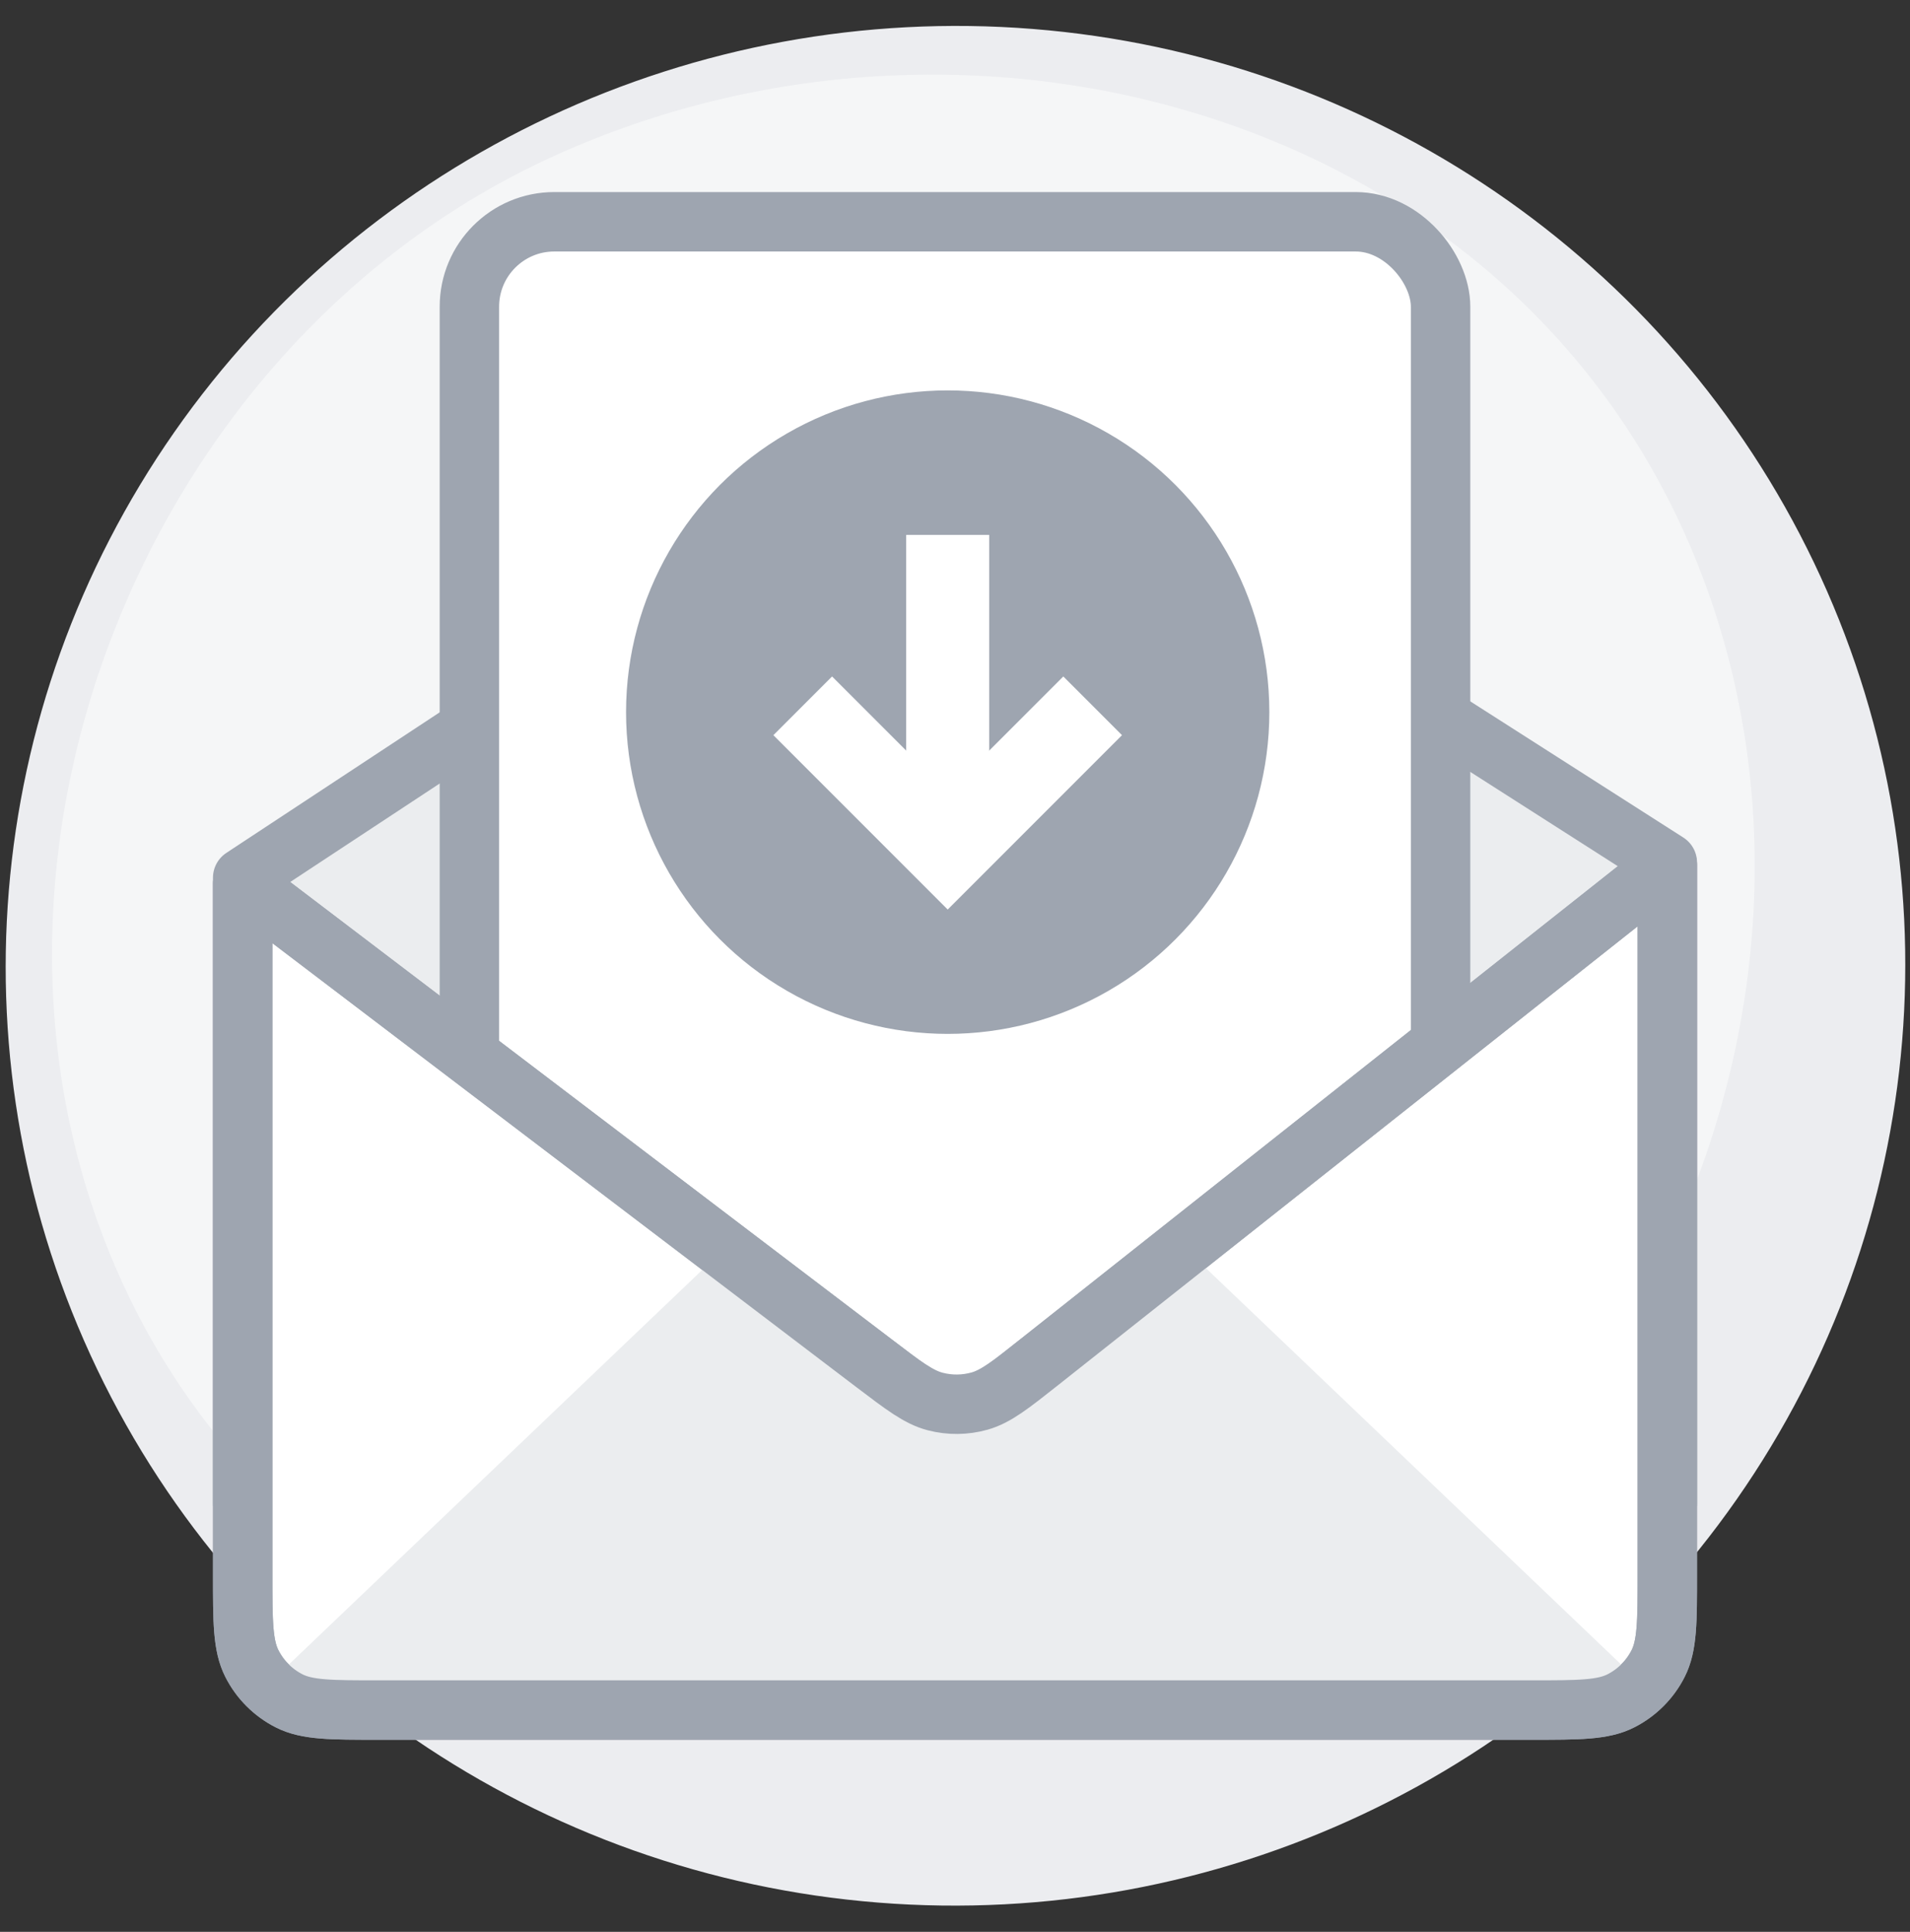
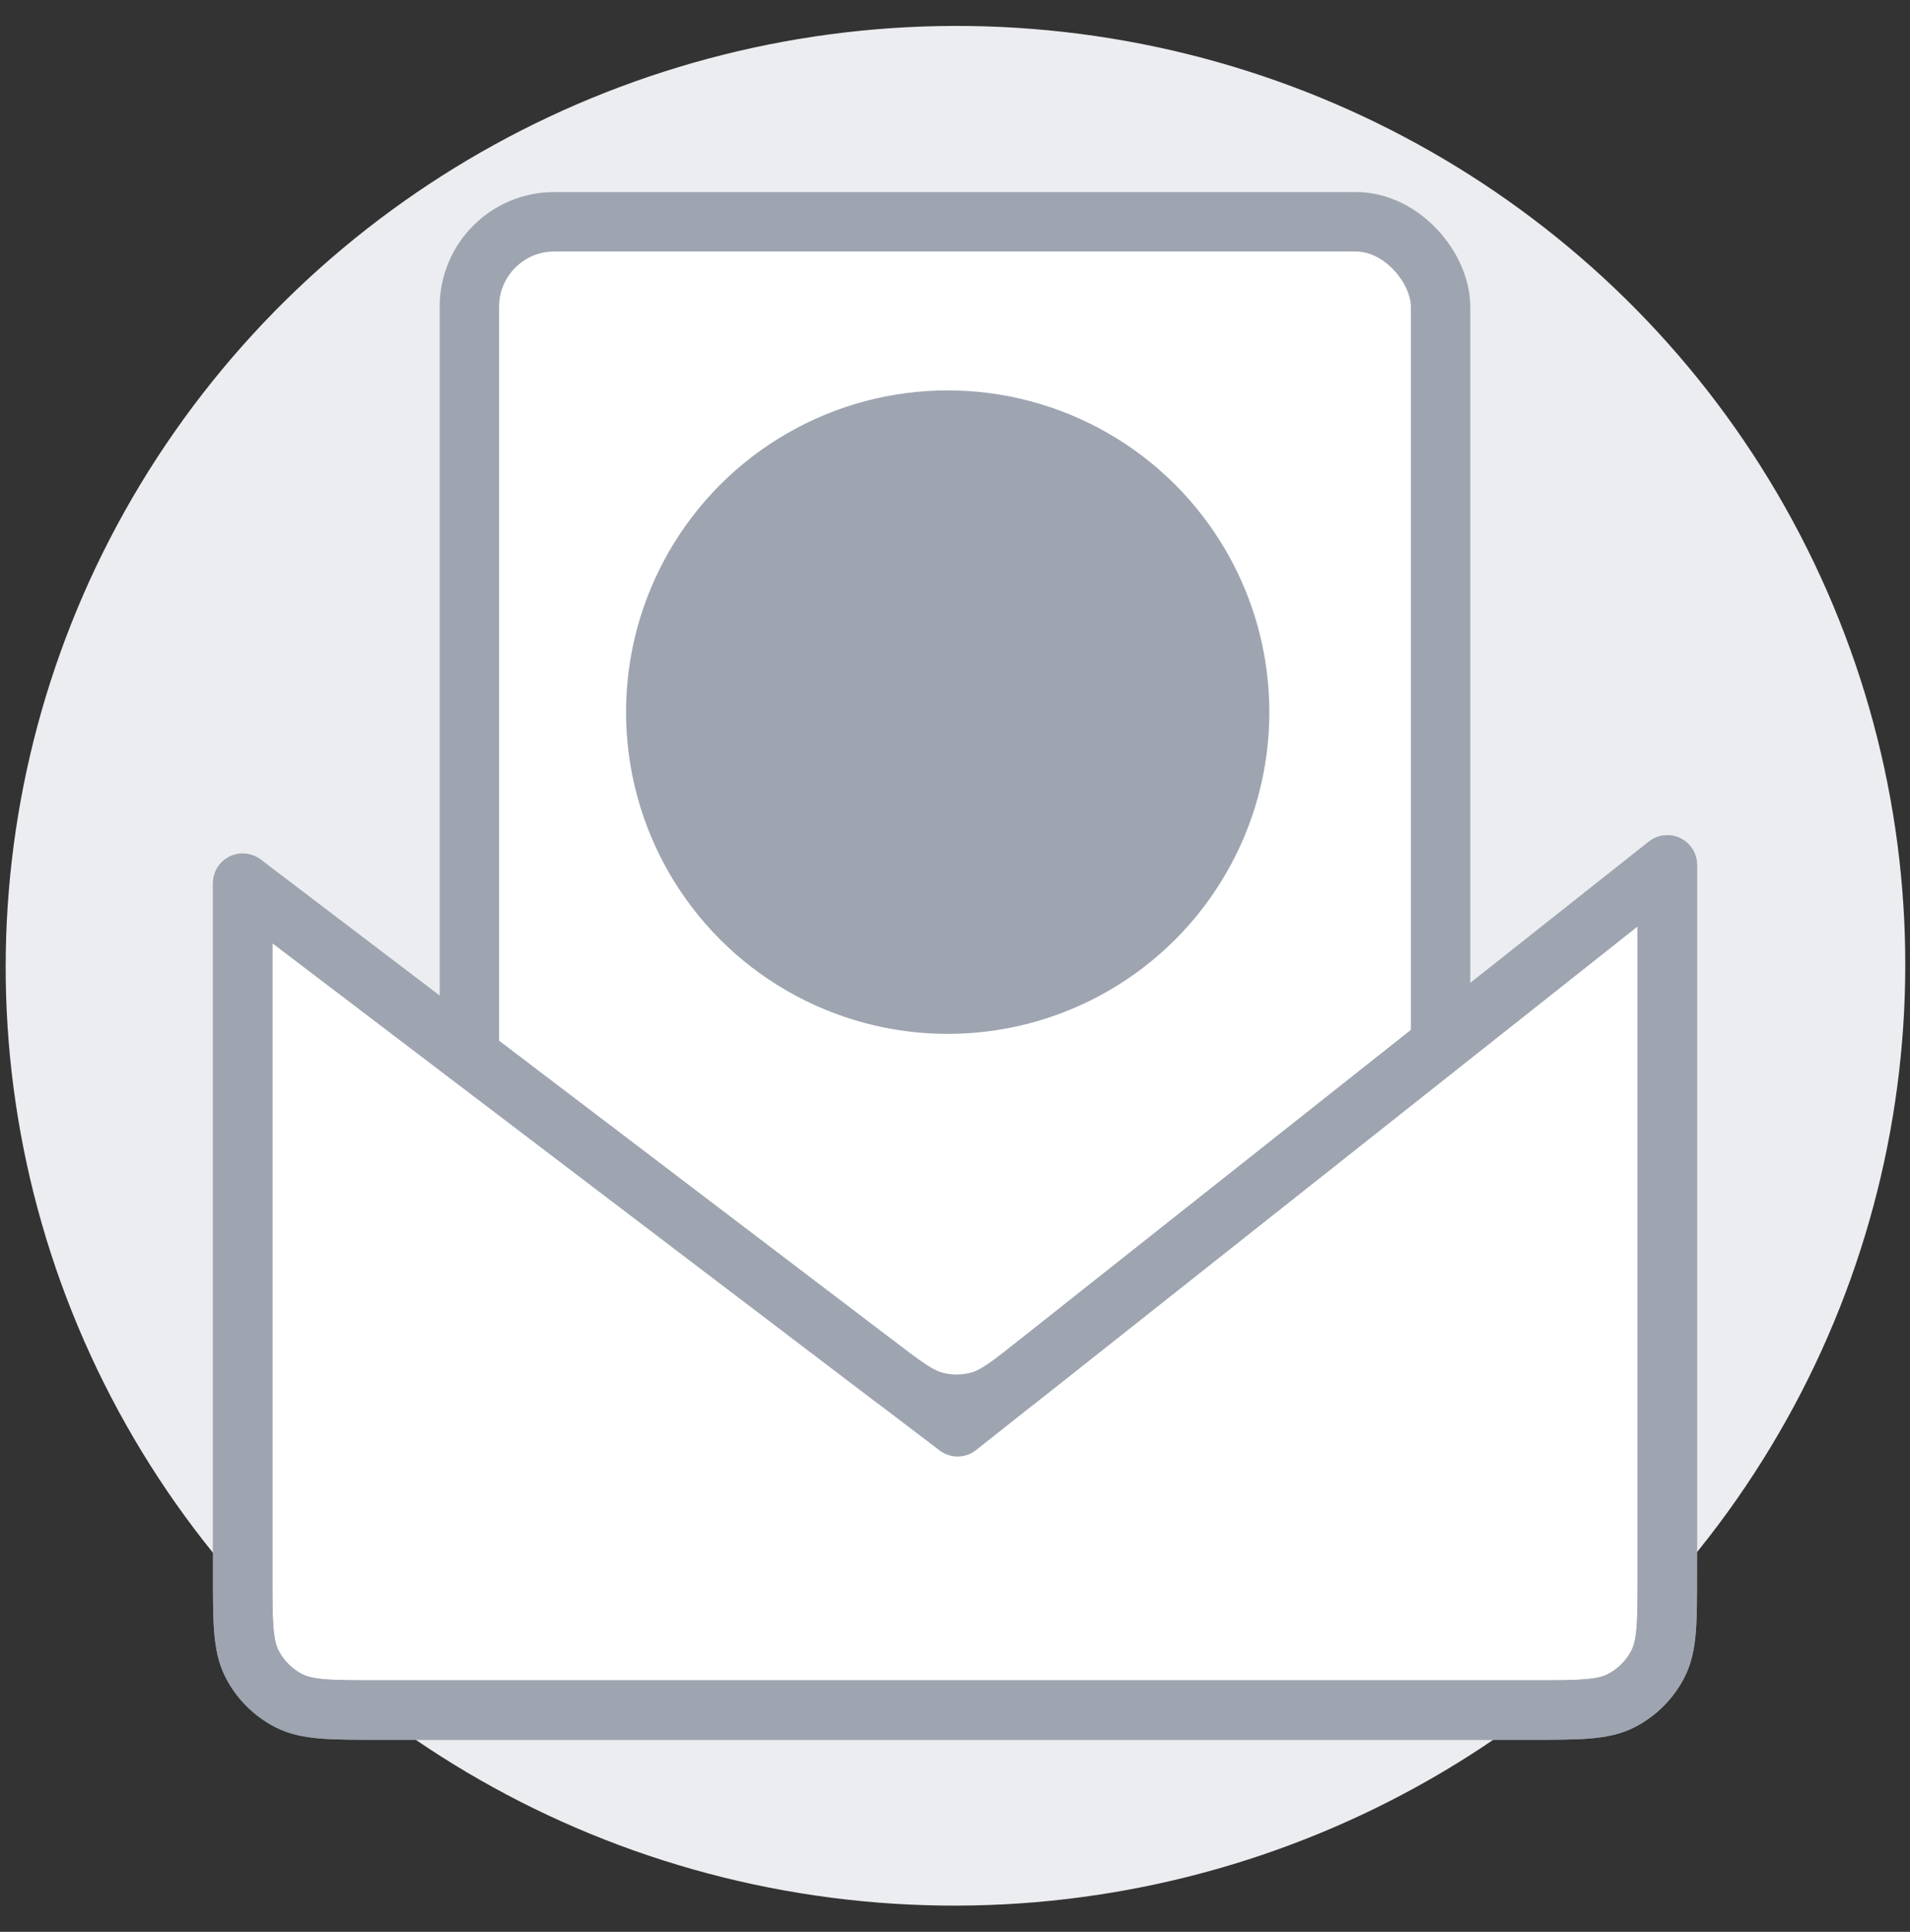
<svg xmlns="http://www.w3.org/2000/svg" width="90" height="91" viewBox="0 0 90 91" fill="none">
  <rect x="0" y="0" width="90" height="91" fill="#333333" stroke="none" />
  <g clip-path="url(#clip0_3619_48685)">
    <ellipse cx="44.696" cy="44.334" rx="44.696" ry="44.334" transform="matrix(-0.905 0.425 -0.432 -0.902 104.625 66.487)" fill="#ECEDF0" />
-     <path d="M6.032 60.989C-3.275 41.574 6.374 16.608 25.652 7.559C44.931 -1.49 69.689 4.883 78.996 24.298C88.302 43.713 79.266 68.678 59.988 77.727C40.709 86.775 15.339 80.404 6.032 60.989Z" fill="#F5F6F7" />
  </g>
-   <path d="M45.04 19.21L11.435 41.346V70.816H78.565V40.632L45.04 19.21Z" fill="#EBEDEF" stroke="#9EA5B0" stroke-width="2.8" stroke-linejoin="round" />
  <rect x="22.118" y="10.447" width="45.763" height="64.263" rx="4" fill="white" stroke="#9EA5B0" stroke-width="2.8" stroke-linejoin="round" />
  <path d="M11.435 74.153V41.605L45.123 67.21L78.565 40.742V74.153C78.565 76.393 78.565 77.513 78.129 78.368C77.746 79.121 77.134 79.733 76.381 80.117C75.525 80.553 74.405 80.553 72.165 80.553H17.835C15.595 80.553 14.475 80.553 13.619 80.117C12.866 79.733 12.254 79.121 11.871 78.368C11.435 77.513 11.435 76.393 11.435 74.153Z" fill="white" stroke="#9EA5B0" stroke-width="2.8" stroke-linejoin="round" />
-   <path d="M77.618 79.579L56.188 59.132L48.498 64.151C47.232 64.977 46.599 65.39 45.917 65.551C45.314 65.693 44.686 65.693 44.083 65.551C43.401 65.39 42.768 64.977 41.502 64.151L33.812 59.132L12.382 79.579H77.618Z" fill="#EBEDEF" />
  <path d="M11.435 74.153V41.605L41.171 64.206C42.585 65.28 43.292 65.817 44.068 66.019C44.753 66.197 45.473 66.19 46.155 65.999C46.927 65.782 47.623 65.231 49.016 64.129L78.565 40.742V74.153C78.565 76.393 78.565 77.513 78.129 78.368C77.746 79.121 77.134 79.733 76.381 80.117C75.525 80.553 74.405 80.553 72.165 80.553H17.835C15.595 80.553 14.475 80.553 13.619 80.117C12.866 79.733 12.254 79.121 11.871 78.368C11.435 77.513 11.435 76.393 11.435 74.153Z" stroke="#9EA5B0" stroke-width="2.8" stroke-linejoin="round" />
  <circle cx="44.656" cy="33.546" r="15.156" fill="#9EA5B0" />
-   <path d="M42.7 37.685H46.611V25.196H42.7V37.685Z" fill="white" />
-   <path d="M37.824 33.248L44.656 40.079L51.487 33.248" stroke="white" stroke-width="3.911" />
  <defs>
    <clipPath id="clip0_3619_48685">
      <rect width="90" height="89.011" fill="white" transform="translate(0 0.995)" />
    </clipPath>
  </defs>
</svg>